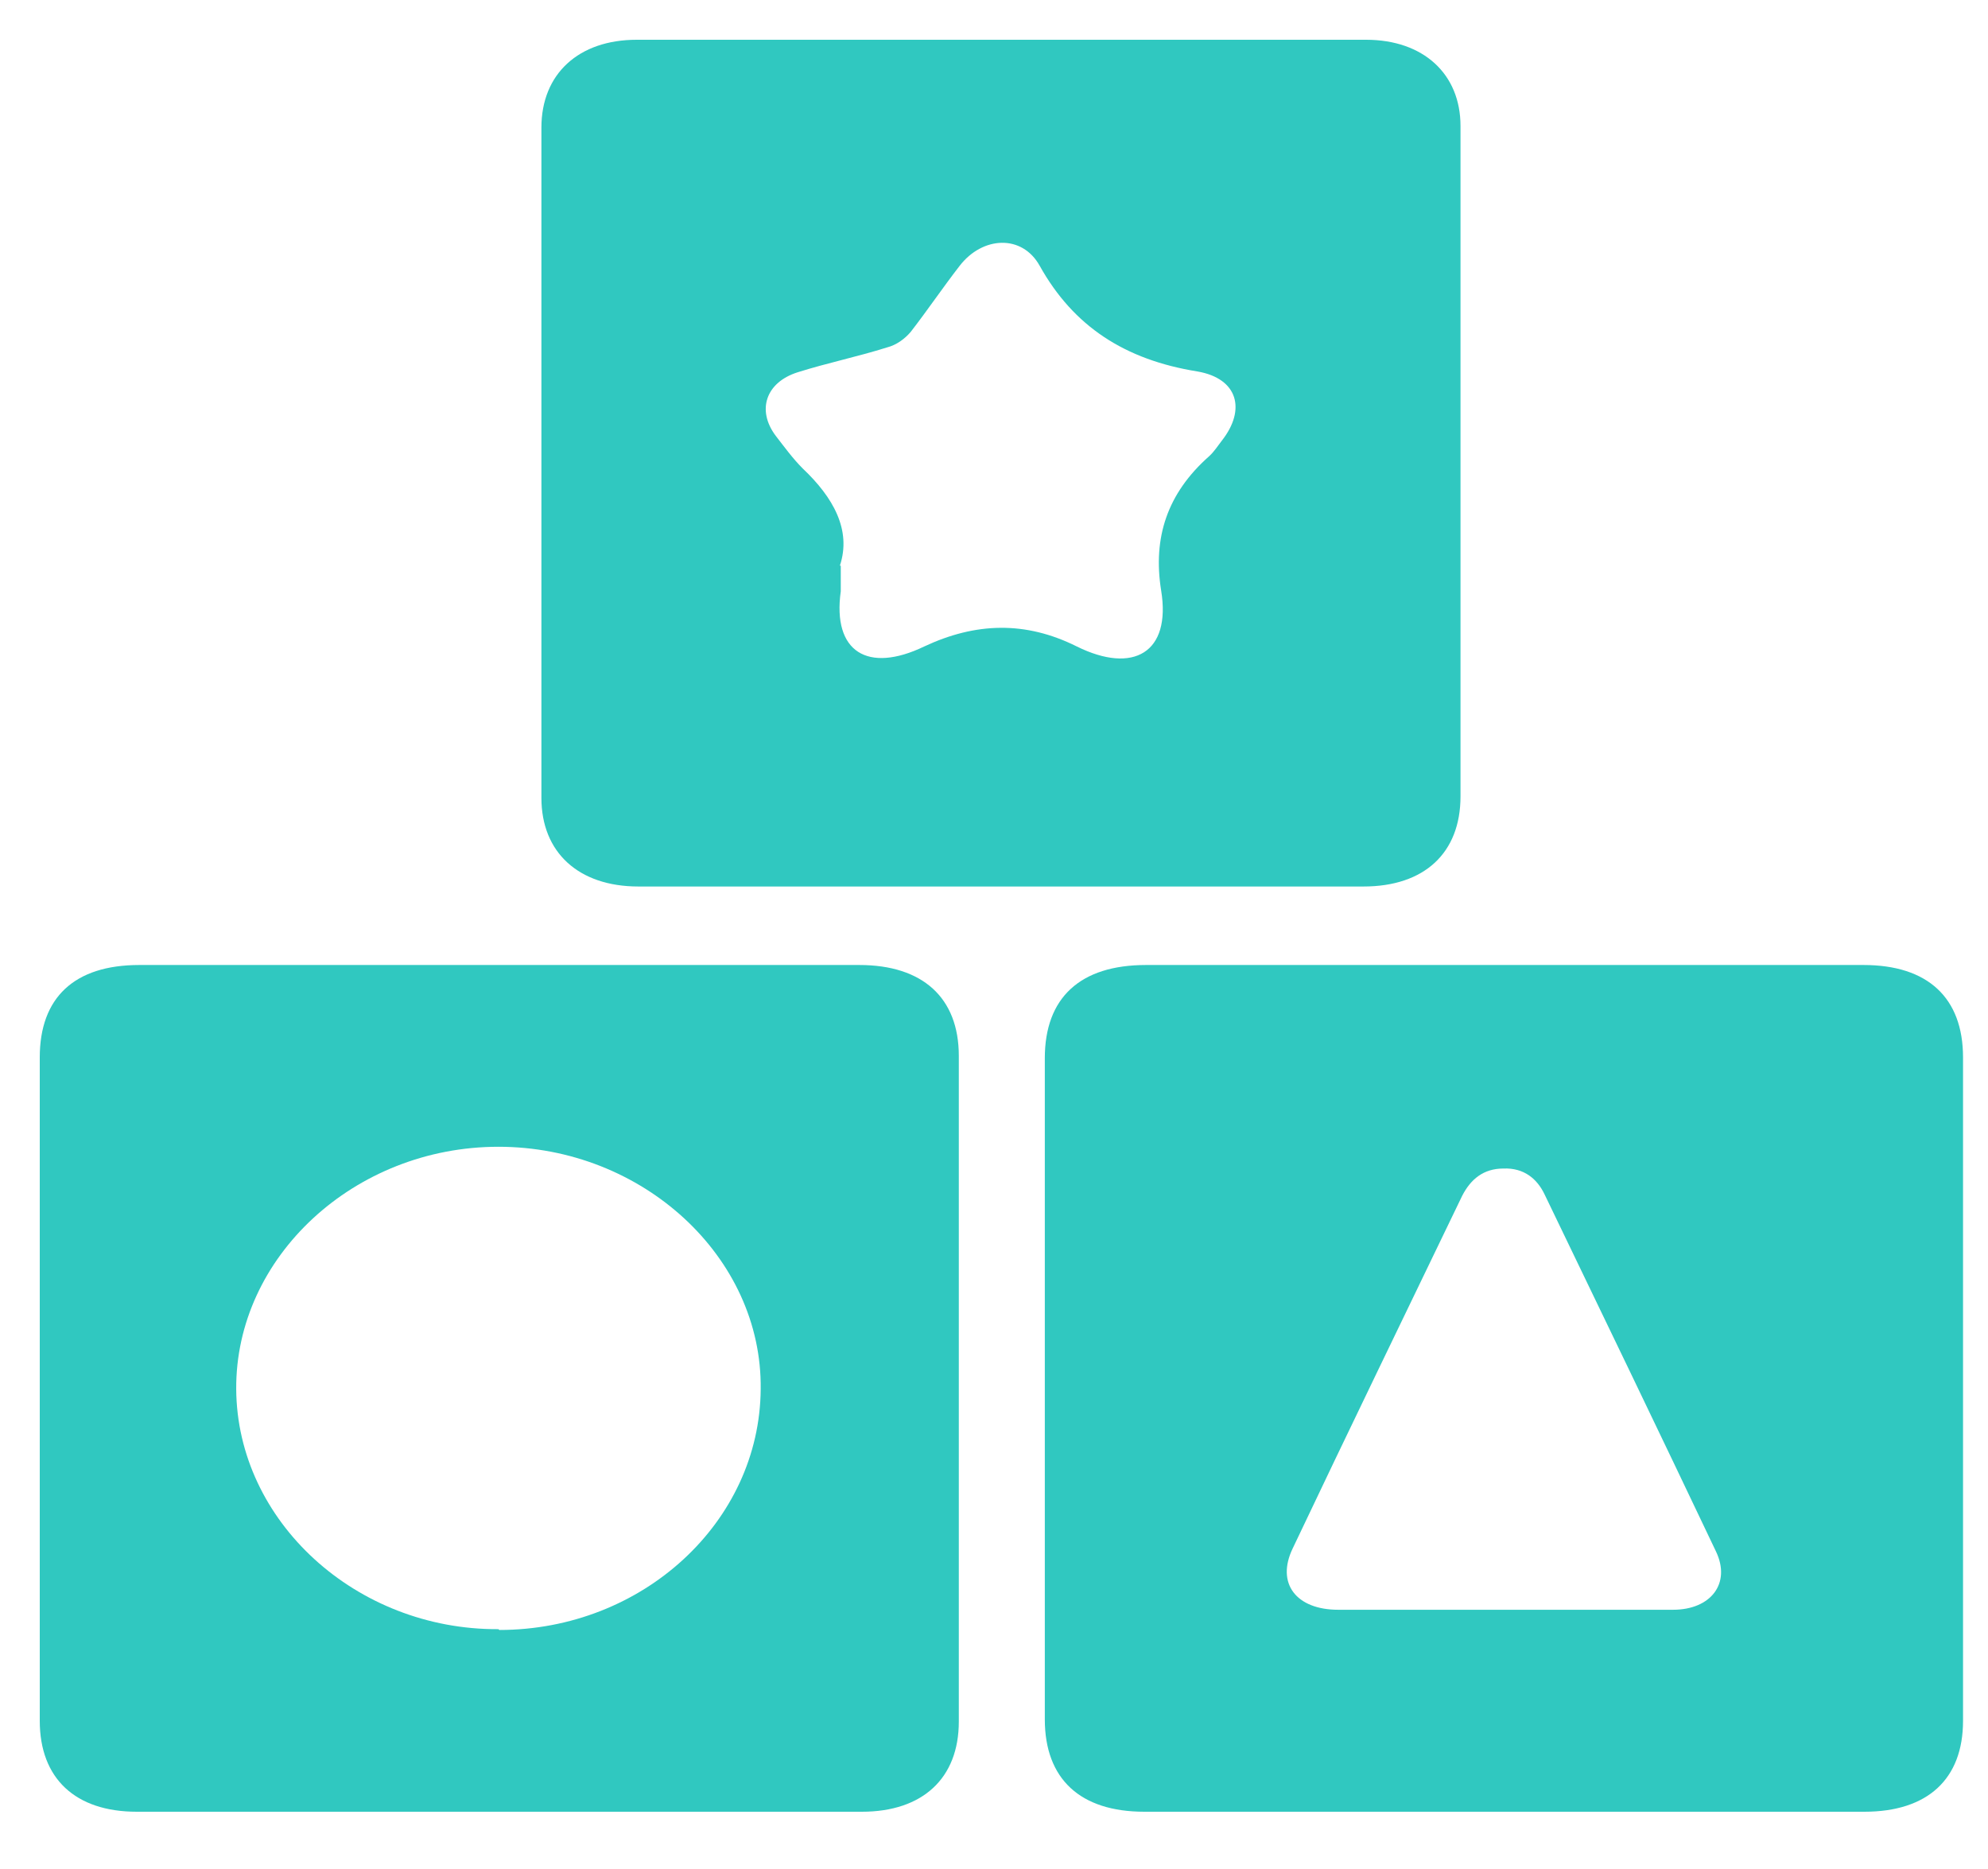
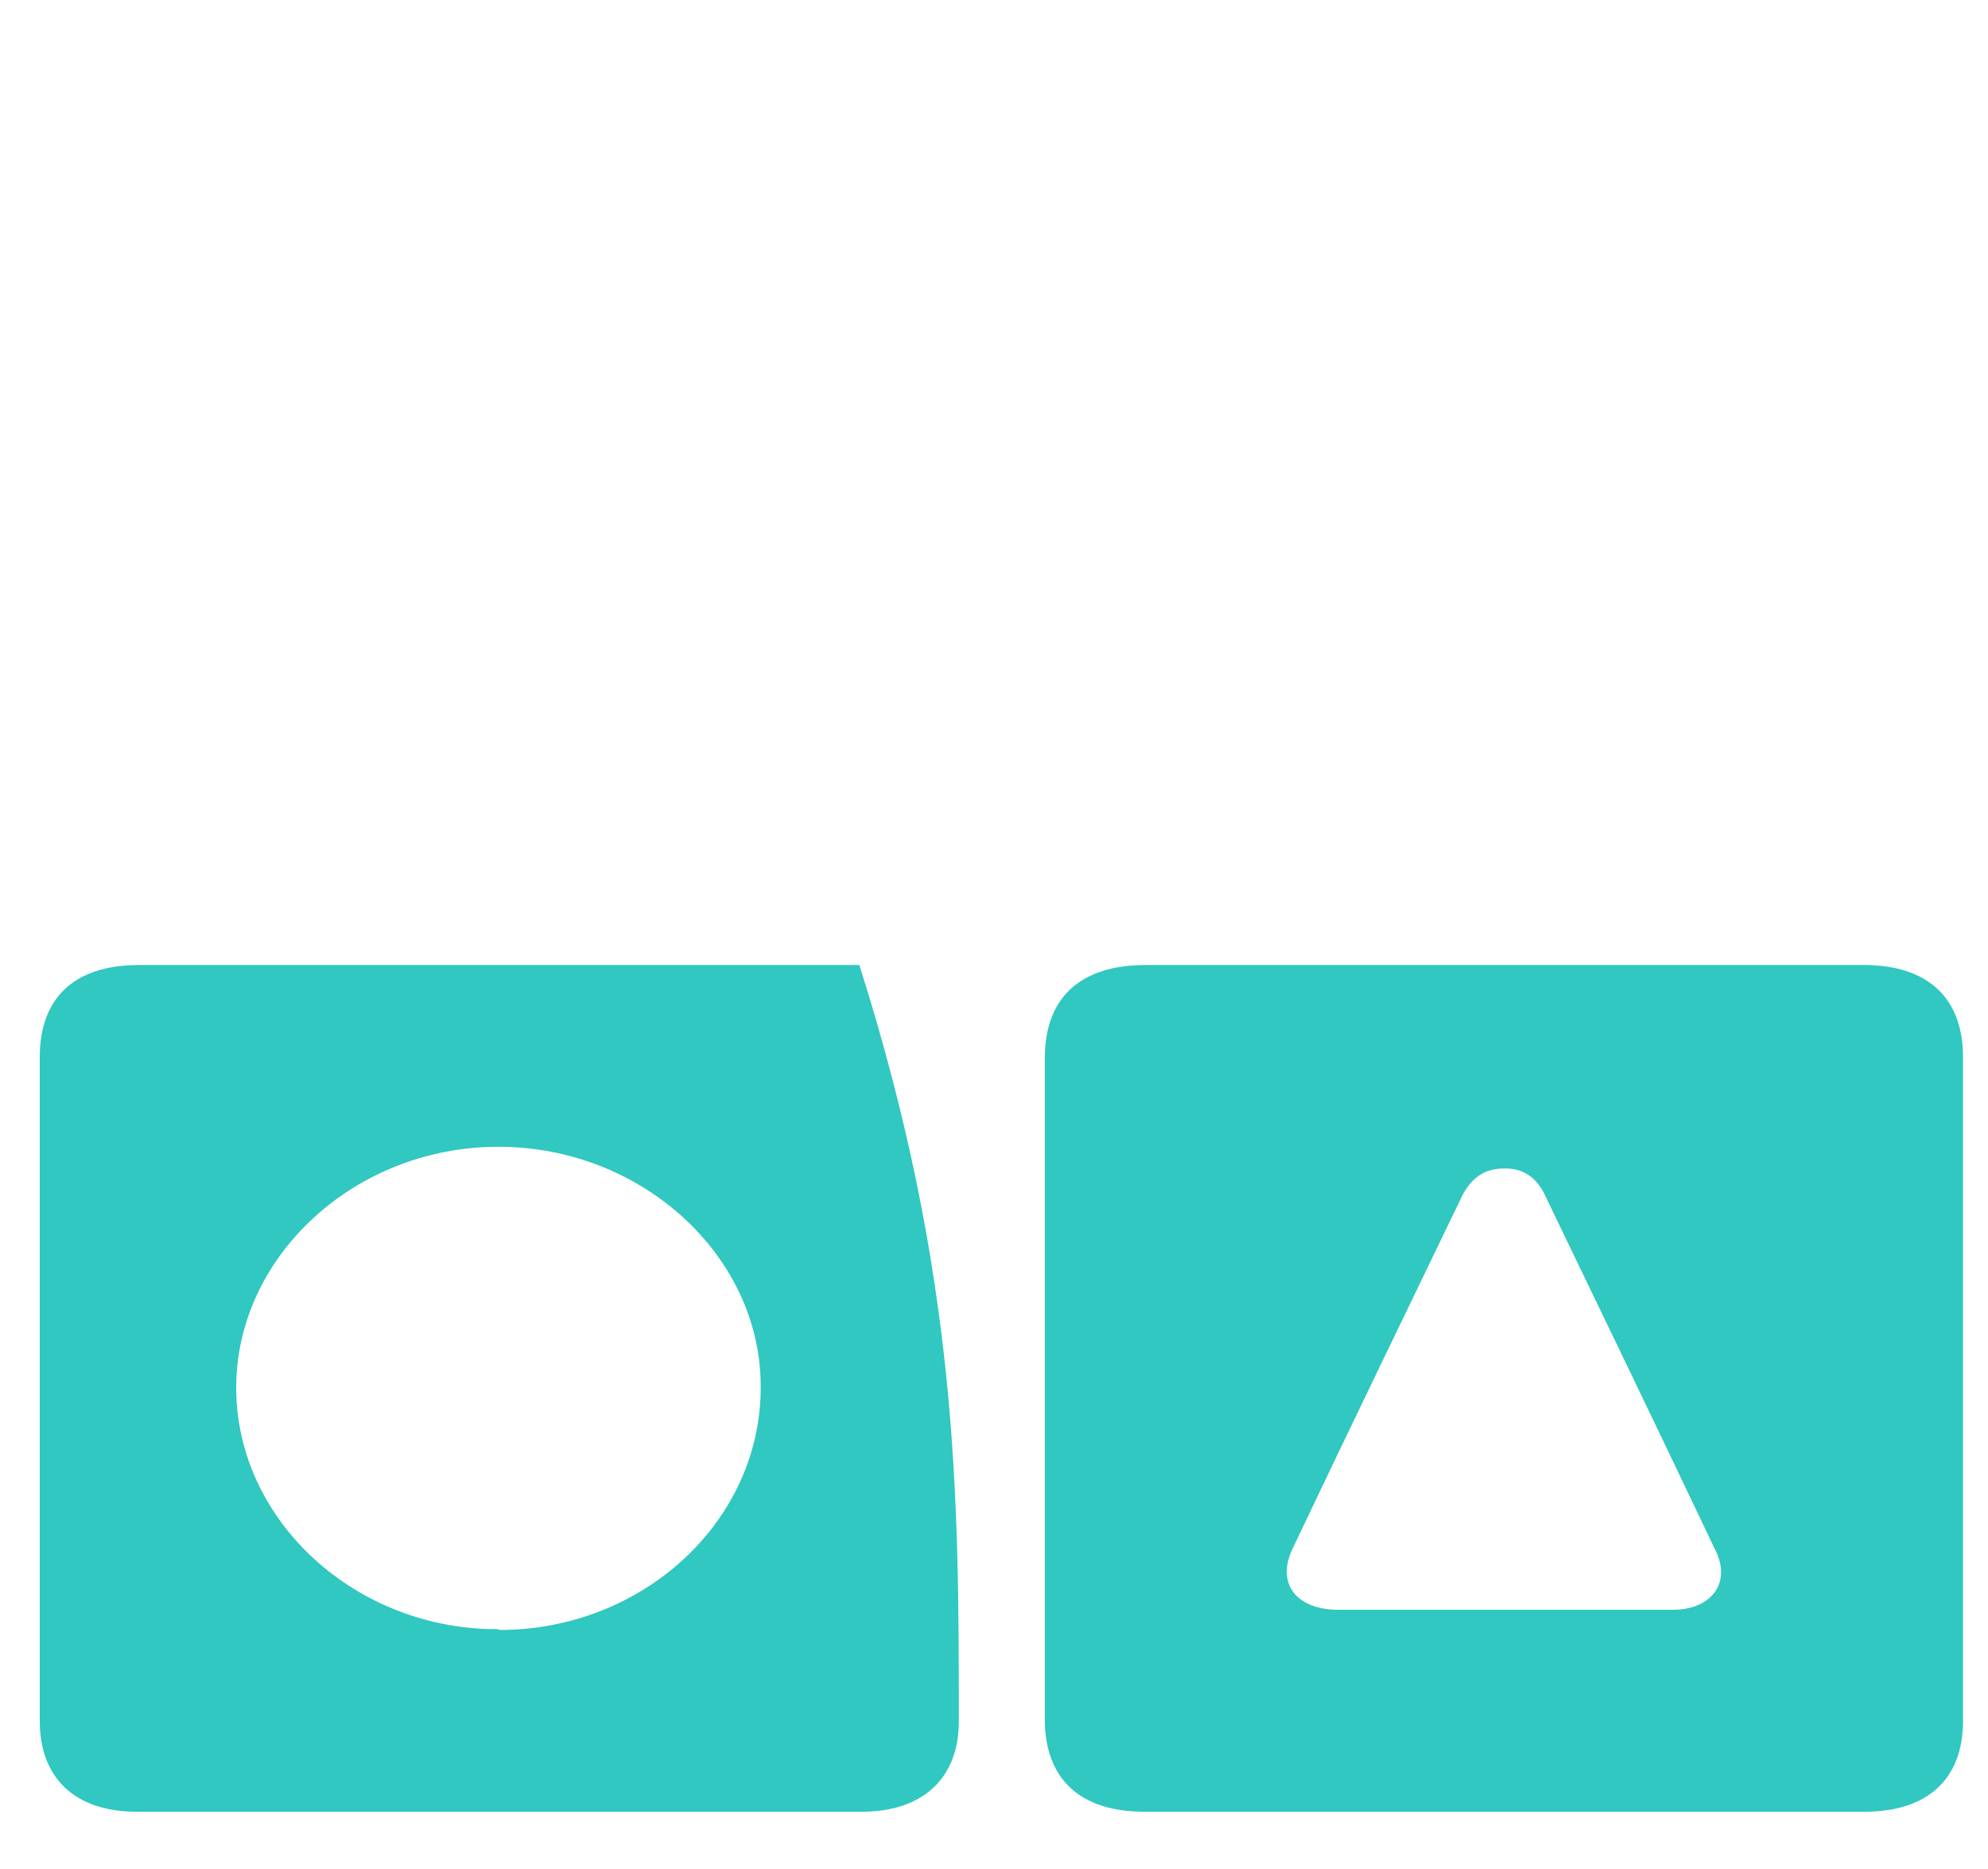
<svg xmlns="http://www.w3.org/2000/svg" width="50" height="47" viewBox="0 0 50 47" fill="none">
  <path d="M49.372 34.913C49.372 37.707 49.372 40.5 49.372 43.274C49.372 44.739 48.482 45.56 46.891 45.56C40.847 45.56 34.825 45.56 28.781 45.56C27.169 45.56 26.278 44.739 26.278 43.235V26.611C26.278 25.087 27.169 24.267 28.823 24.267C34.846 24.267 40.869 24.267 46.87 24.267C48.482 24.267 49.372 25.087 49.372 26.591C49.372 29.365 49.372 32.139 49.372 34.913ZM37.836 40.481C39.257 40.481 40.678 40.481 42.077 40.481C43.032 40.481 43.541 39.816 43.159 39.016C41.738 36.027 40.296 33.038 38.854 30.049C38.663 29.639 38.324 29.365 37.815 29.385C37.306 29.385 36.988 29.658 36.776 30.069C35.355 33.018 33.913 35.988 32.513 38.937C32.089 39.816 32.598 40.481 33.658 40.481C35.058 40.481 36.458 40.481 37.836 40.481Z" fill="#30C8C0" />
-   <path d="M36.733 11.647C36.733 14.44 36.733 17.234 36.733 20.027C36.733 21.453 35.821 22.293 34.294 22.293C28.207 22.293 22.142 22.293 16.056 22.293C14.55 22.293 13.617 21.434 13.617 20.066C13.617 14.44 13.617 8.834 13.617 3.207C13.617 1.86 14.55 1 16.014 1C22.121 1 28.25 1 34.357 1C35.799 1 36.733 1.86 36.733 3.168C36.733 6.001 36.733 8.814 36.733 11.647ZM21.146 14.225C21.146 14.538 21.146 14.694 21.146 14.87C20.933 16.394 21.824 16.941 23.245 16.257C24.539 15.651 25.79 15.612 27.083 16.257C28.504 16.96 29.459 16.413 29.204 14.85C28.992 13.522 29.353 12.409 30.413 11.471C30.54 11.354 30.625 11.217 30.731 11.08C31.346 10.299 31.134 9.517 30.116 9.341C28.292 9.048 26.999 8.208 26.15 6.685C25.705 5.884 24.708 5.942 24.136 6.685C23.712 7.232 23.33 7.798 22.906 8.345C22.757 8.521 22.545 8.677 22.312 8.736C21.57 8.97 20.806 9.127 20.064 9.361C19.258 9.615 19.025 10.318 19.513 10.963C19.725 11.236 19.937 11.529 20.191 11.783C20.955 12.506 21.421 13.327 21.124 14.225" fill="#30C8C0" />
-   <path d="M1 34.913V26.591C1 25.087 1.869 24.267 3.502 24.267C9.546 24.267 15.569 24.267 21.613 24.267C23.203 24.267 24.115 25.087 24.115 26.552C24.115 32.139 24.115 37.707 24.115 43.294C24.115 44.72 23.203 45.56 21.677 45.56C15.59 45.56 9.525 45.56 3.439 45.56C1.891 45.56 1 44.72 1 43.274C1 40.481 1 37.687 1 34.913ZM12.558 40.989C16.163 40.989 19.11 38.273 19.132 34.933C19.174 31.612 16.163 28.838 12.536 28.838C8.91 28.838 5.92 31.612 5.941 34.933C5.962 38.254 8.953 40.989 12.536 40.969" fill="#30C8C0" />
+   <path d="M1 34.913V26.591C1 25.087 1.869 24.267 3.502 24.267C9.546 24.267 15.569 24.267 21.613 24.267C24.115 32.139 24.115 37.707 24.115 43.294C24.115 44.72 23.203 45.56 21.677 45.56C15.59 45.56 9.525 45.56 3.439 45.56C1.891 45.56 1 44.72 1 43.274C1 40.481 1 37.687 1 34.913ZM12.558 40.989C16.163 40.989 19.11 38.273 19.132 34.933C19.174 31.612 16.163 28.838 12.536 28.838C8.91 28.838 5.92 31.612 5.941 34.933C5.962 38.254 8.953 40.989 12.536 40.969" fill="#30C8C0" />
</svg>